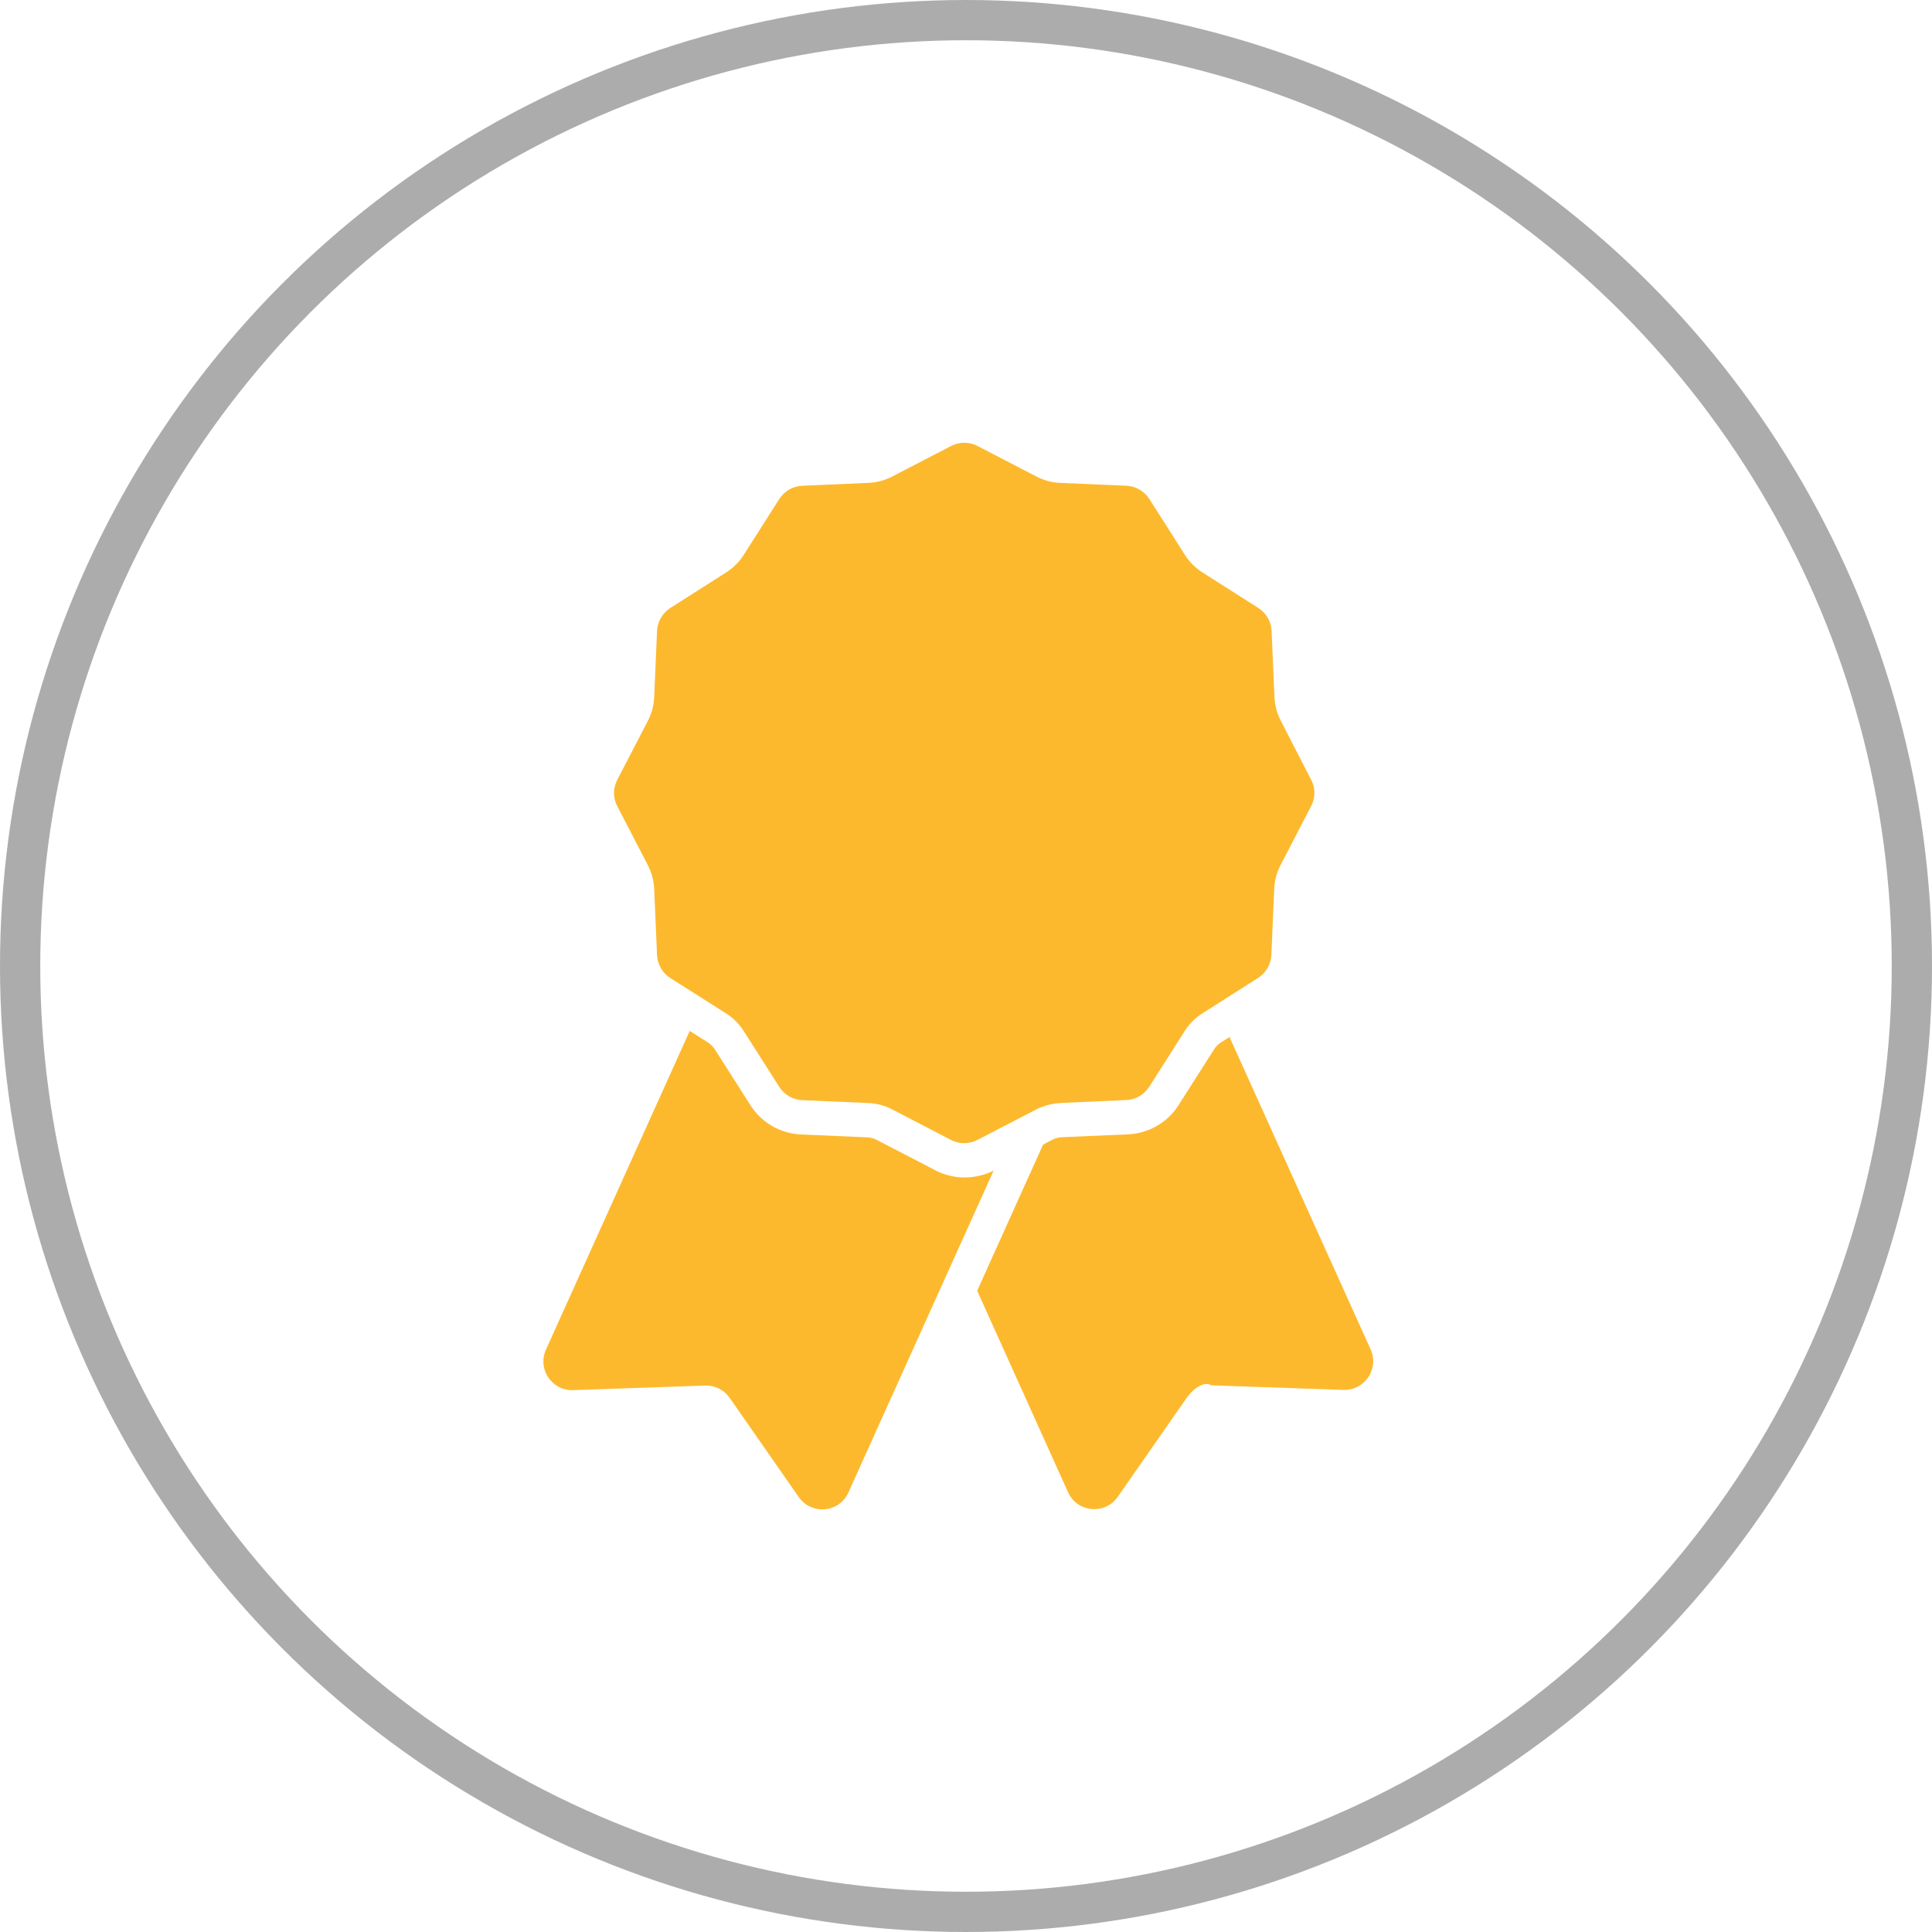
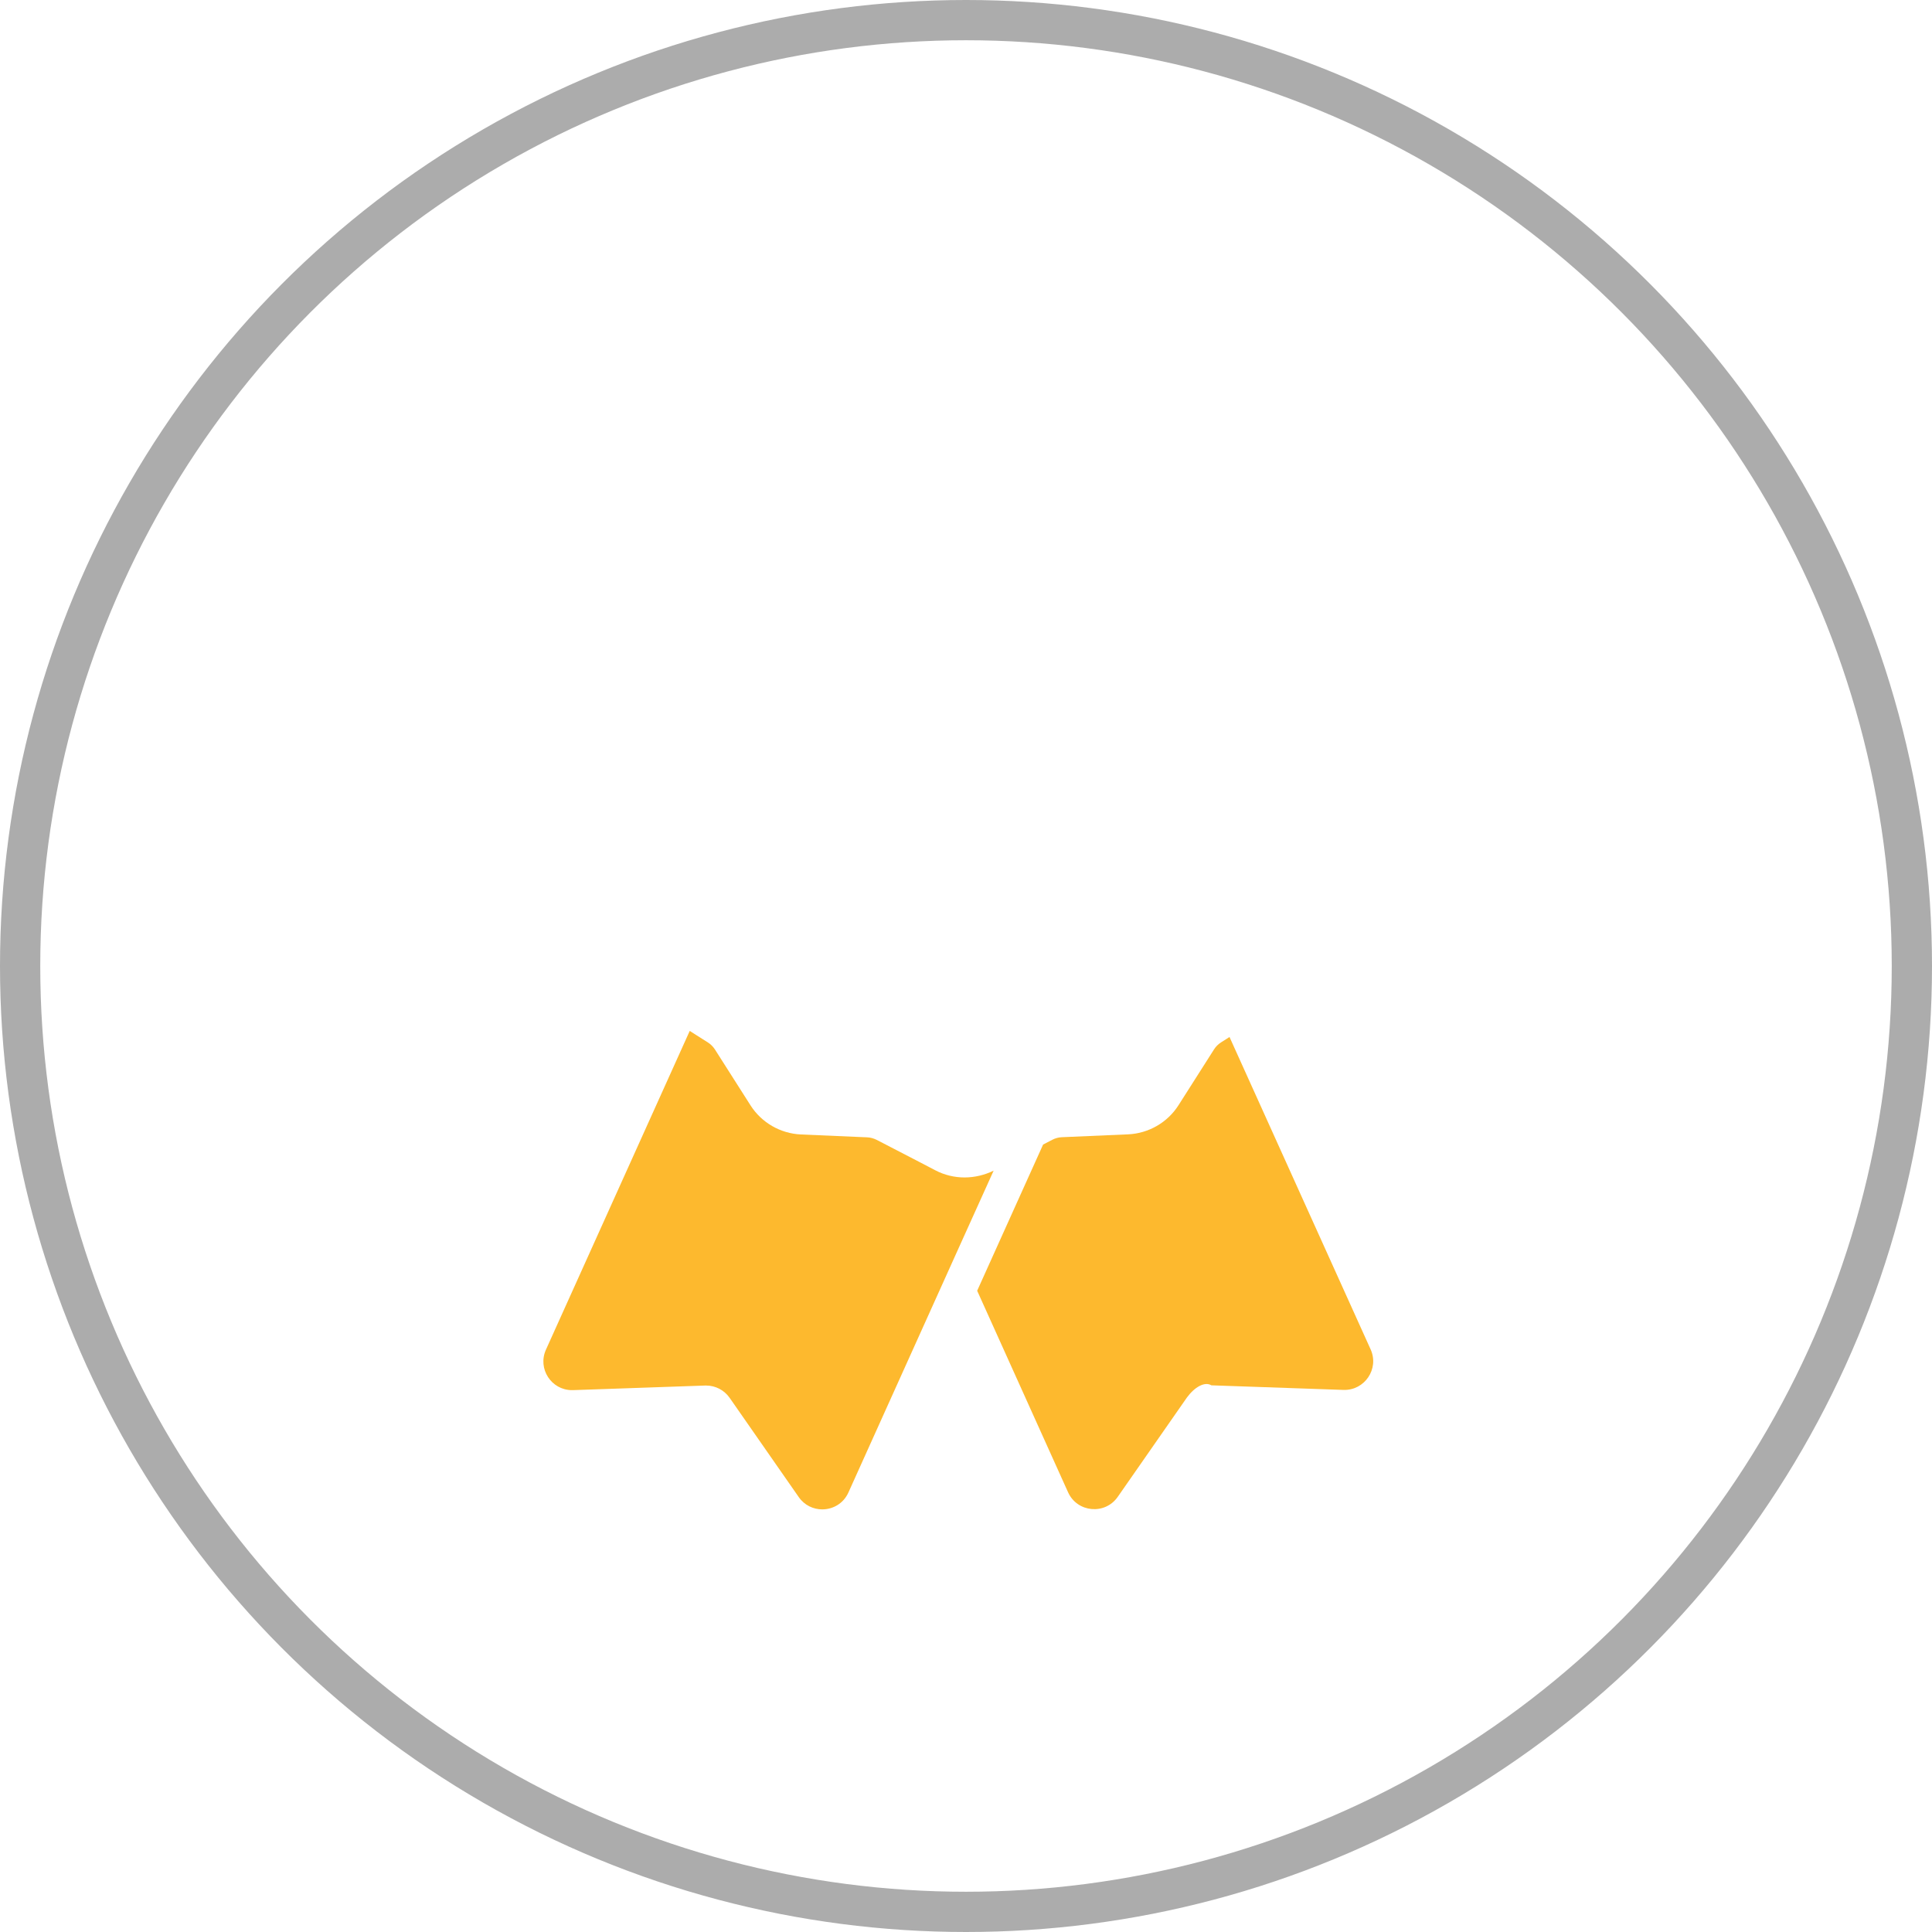
<svg xmlns="http://www.w3.org/2000/svg" width="96" height="96" viewBox="0 0 96 96" fill="none">
  <circle cx="48" cy="48" r="47" stroke="#ACACAC" stroke-width="2" />
  <path d="M61.094 51.528L60.672 51.796C60.53 51.887 60.41 52.007 60.325 52.143L58.559 54.918C58.012 55.778 57.072 56.319 56.052 56.365L52.765 56.507C52.6 56.513 52.434 56.559 52.292 56.633L51.831 56.872L48.555 64.136L53.072 74.151C53.528 75.159 54.907 75.285 55.539 74.379L58.975 69.445C59.362 68.915 59.864 68.636 60.194 68.836L66.757 69.064C67.811 69.098 68.54 68.015 68.107 67.053L61.094 51.528Z" fill="#FDB92E" />
  <path d="M47.928 58.507C47.427 58.507 46.925 58.387 46.481 58.154L45.661 57.726L43.559 56.638C43.41 56.564 43.245 56.519 43.086 56.513L39.798 56.371C38.779 56.325 37.839 55.784 37.292 54.923L35.526 52.149C35.434 52.007 35.315 51.887 35.178 51.801L34.272 51.226L27.128 67.064C26.701 68.01 27.396 69.075 28.421 69.075C28.438 69.075 28.456 69.075 28.473 69.075L35.036 68.847C35.053 68.847 35.07 68.847 35.087 68.847C35.554 68.847 35.987 69.075 36.255 69.457L39.69 74.39C39.975 74.801 40.419 75 40.858 75C41.388 75 41.912 74.709 42.157 74.162L47.609 62.073L49.375 58.165L49.369 58.171C48.925 58.387 48.424 58.507 47.928 58.507Z" fill="#FDB92E" />
-   <path d="M63.646 35.821C63.453 35.451 63.344 35.046 63.327 34.63L63.185 31.349C63.162 30.882 62.917 30.46 62.524 30.209L59.749 28.443C59.396 28.221 59.1 27.919 58.878 27.572L57.112 24.797C56.861 24.404 56.439 24.159 55.972 24.136L52.685 23.994C52.269 23.977 51.865 23.869 51.494 23.675L48.572 22.16C48.367 22.051 48.139 22 47.917 22C47.694 22 47.467 22.051 47.261 22.16L44.339 23.675C43.968 23.869 43.564 23.977 43.148 23.994L39.861 24.136C39.394 24.159 38.972 24.404 38.721 24.797L36.955 27.572C36.733 27.925 36.431 28.221 36.084 28.443L33.309 30.209C32.916 30.46 32.671 30.882 32.648 31.349L32.506 34.636C32.489 35.052 32.381 35.456 32.187 35.827L30.672 38.749C30.455 39.16 30.455 39.65 30.672 40.06L32.187 42.982C32.381 43.353 32.489 43.757 32.506 44.173L32.648 47.46C32.671 47.927 32.916 48.349 33.309 48.6L33.514 48.731L34.244 49.192L34.973 49.654L36.084 50.36C36.437 50.582 36.733 50.884 36.955 51.232L38.721 54.006C38.972 54.399 39.394 54.644 39.861 54.667L43.148 54.809C43.564 54.827 43.968 54.935 44.339 55.129L44.515 55.22L47.256 56.644C47.461 56.752 47.689 56.803 47.911 56.803C48.133 56.803 48.361 56.752 48.566 56.644L50.497 55.641L51.489 55.129C51.563 55.089 51.637 55.054 51.717 55.026C52.024 54.901 52.349 54.827 52.679 54.809L52.753 54.804L55.967 54.661C56.434 54.639 56.855 54.394 57.106 54L58.872 51.226C59.094 50.873 59.396 50.577 59.744 50.354L60.37 49.956L62.513 48.594C62.906 48.343 63.151 47.922 63.173 47.455L63.316 44.167C63.333 43.752 63.441 43.347 63.635 42.977L65.15 40.054C65.367 39.644 65.367 39.154 65.15 38.744L63.646 35.821Z" fill="#FDB92E" />
</svg>